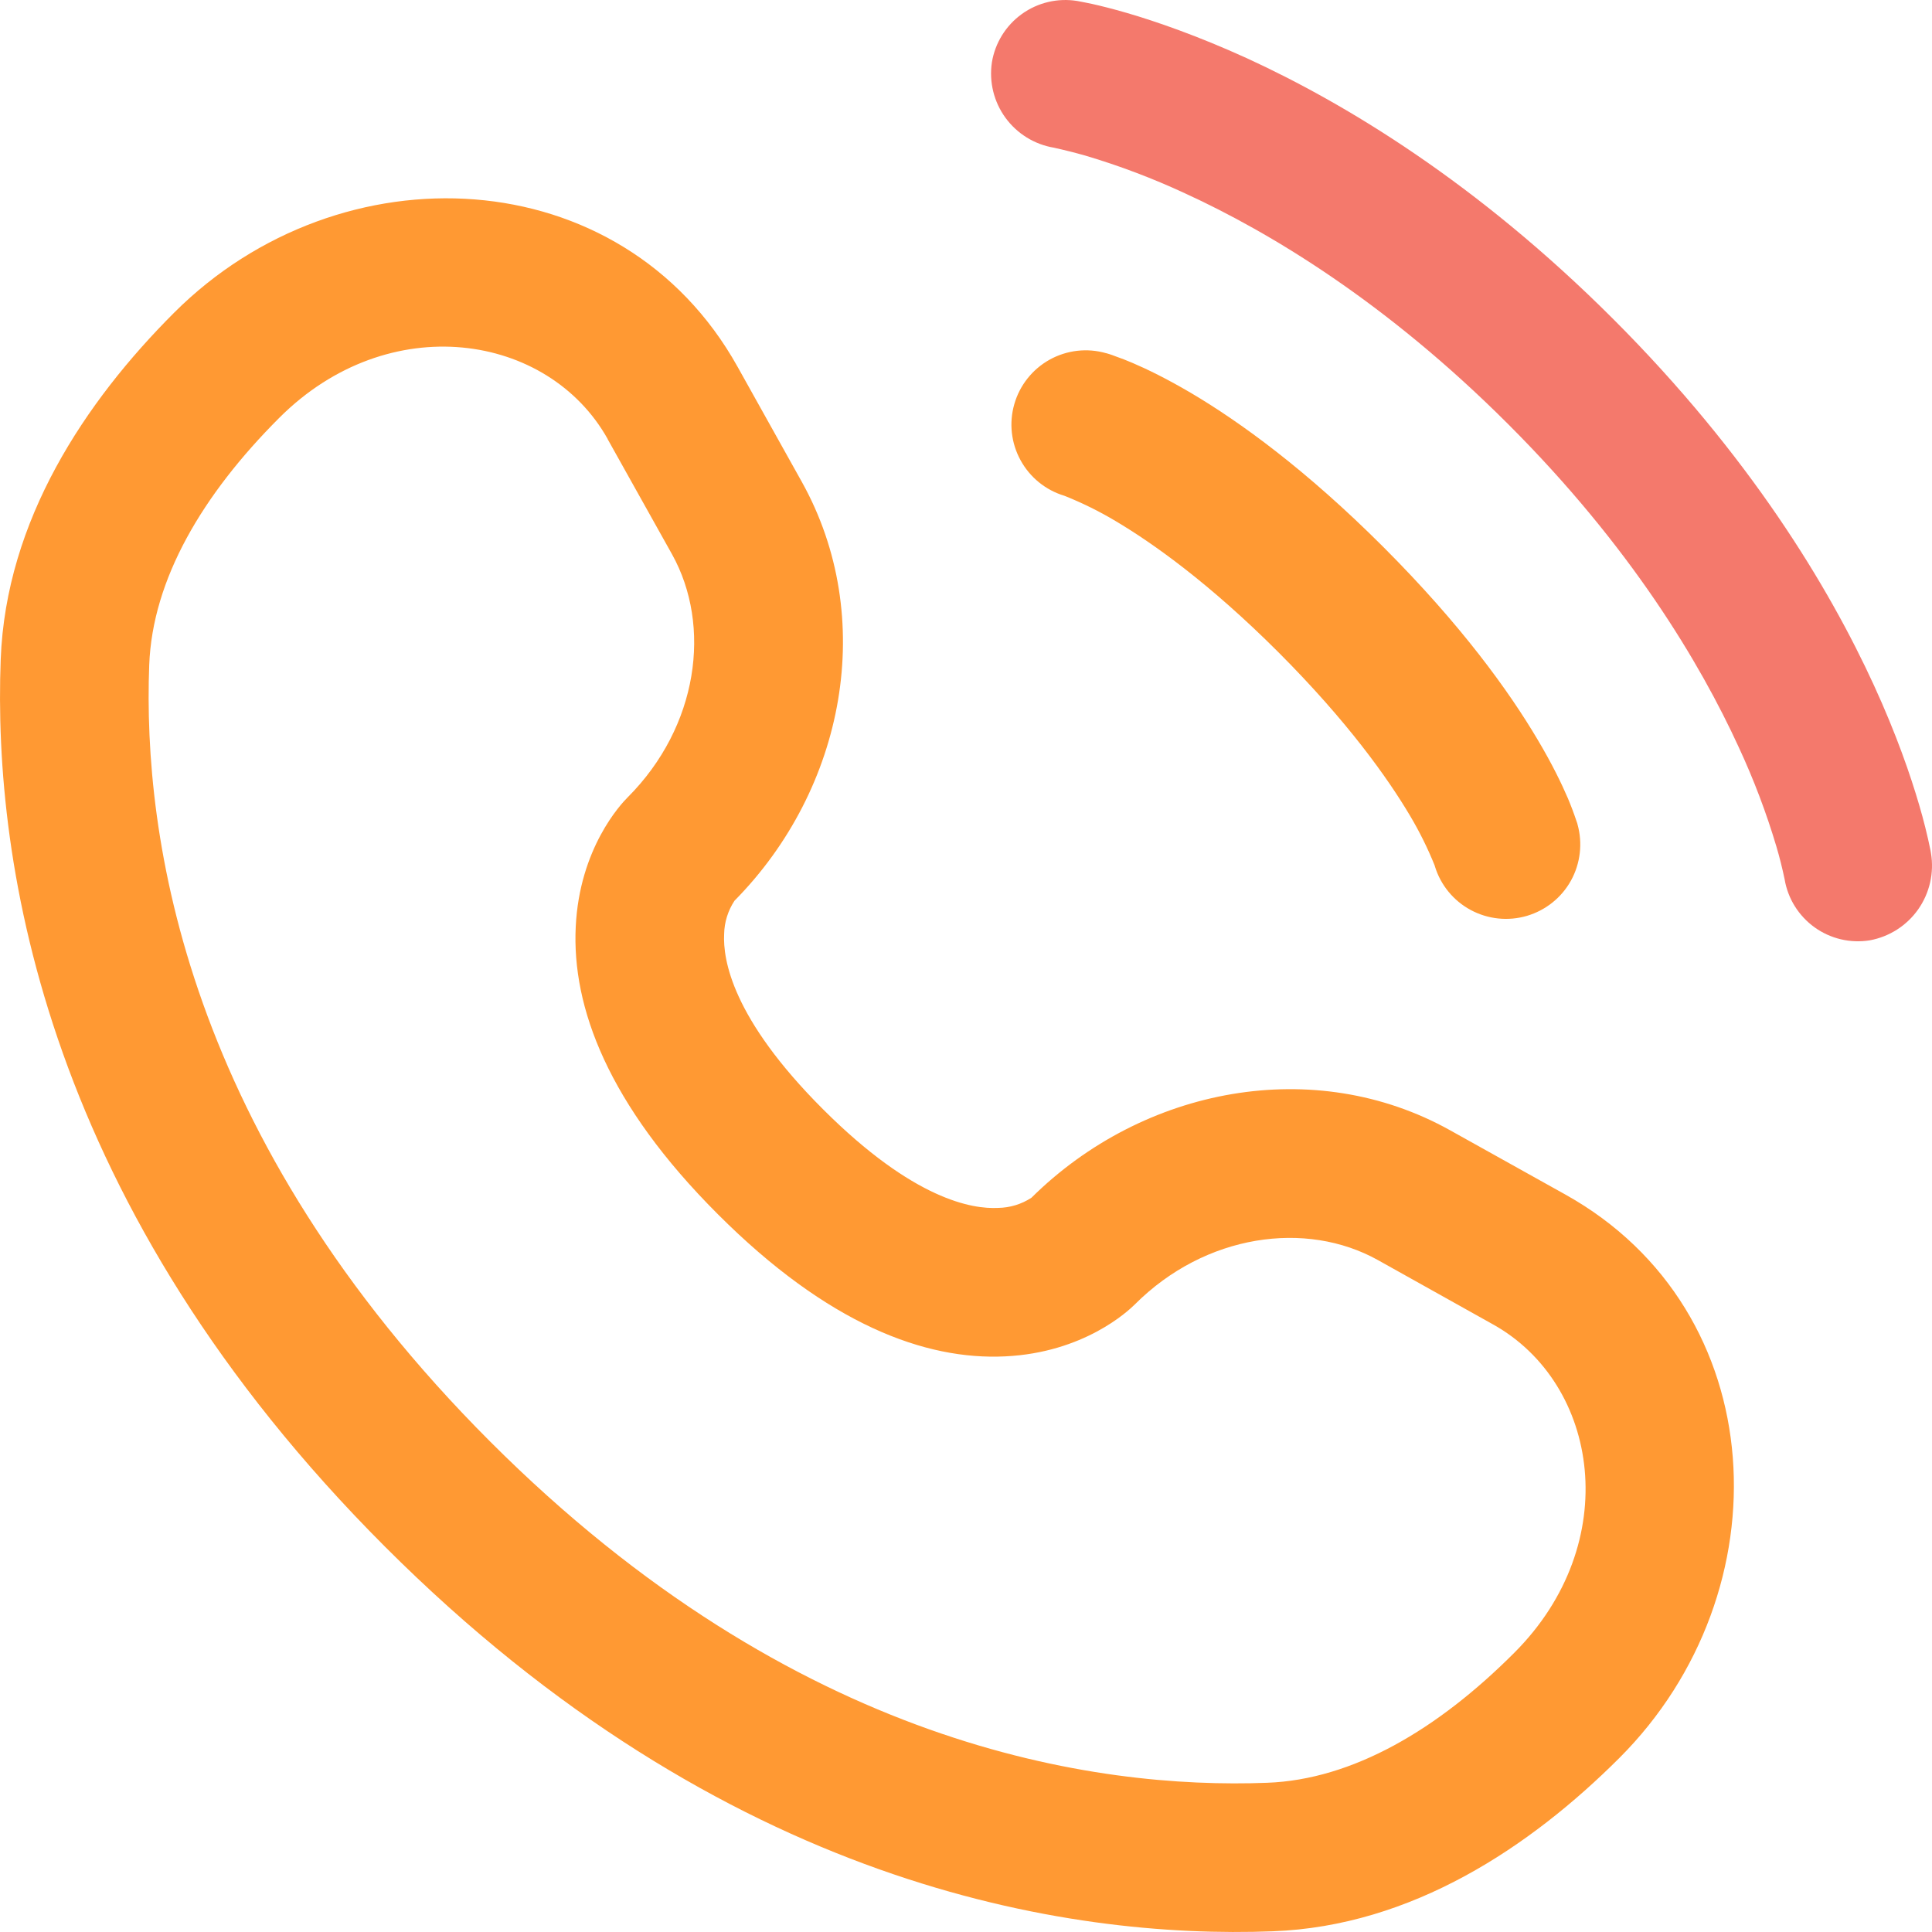
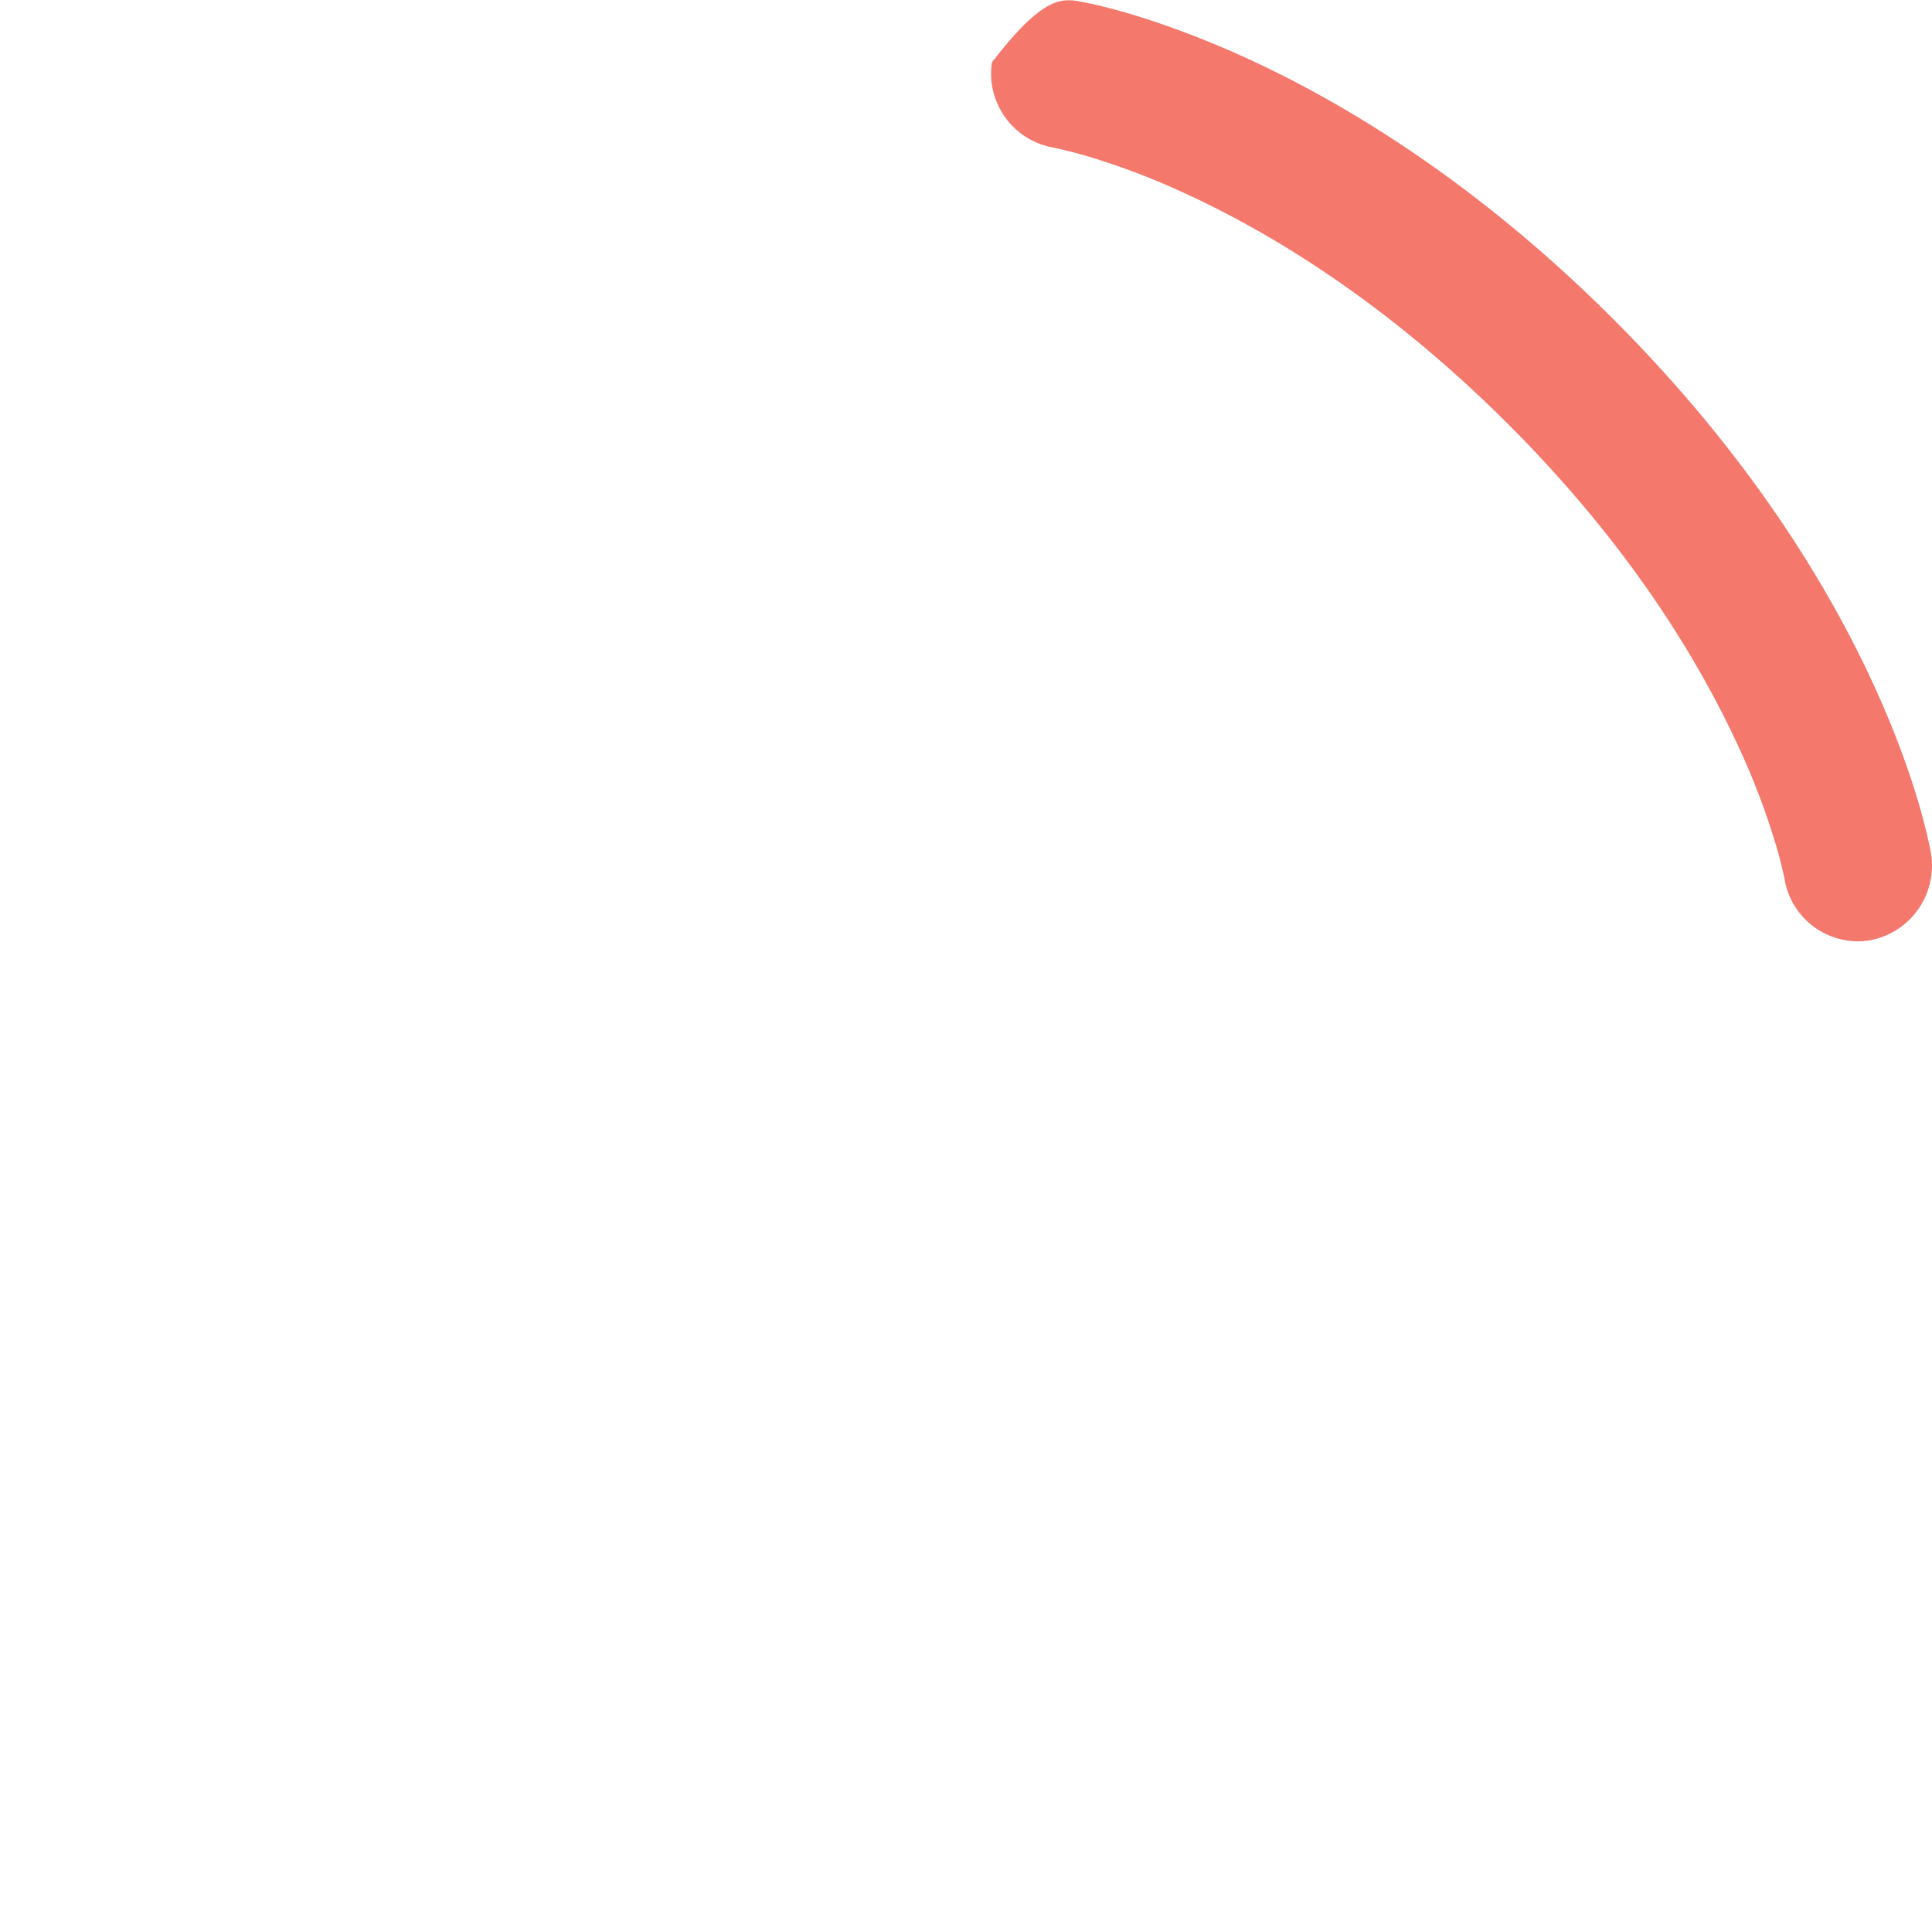
<svg xmlns="http://www.w3.org/2000/svg" width="38" height="38" viewBox="0 0 38 38" fill="none">
-   <path d="M19.509 1.227C19.572 0.844 19.784 0.502 20.098 0.276C20.413 0.049 20.805 -0.043 21.187 0.019C21.238 0.029 21.396 0.058 21.48 0.077C21.645 0.114 21.877 0.171 22.166 0.255C22.744 0.424 23.553 0.703 24.524 1.145C26.465 2.036 29.047 3.593 31.729 6.274C34.411 8.956 35.968 11.538 36.859 13.481C37.303 14.449 37.58 15.258 37.749 15.837C37.835 16.129 37.909 16.425 37.97 16.723L37.98 16.782C38.044 17.168 37.954 17.564 37.729 17.885C37.504 18.205 37.162 18.424 36.777 18.495C36.395 18.557 36.005 18.465 35.691 18.24C35.377 18.014 35.164 17.674 35.101 17.293C35.056 17.078 35.003 16.865 34.941 16.655C34.742 15.986 34.494 15.332 34.2 14.699C33.44 13.042 32.076 10.752 29.663 8.342C27.25 5.929 24.962 4.561 23.304 3.801C22.671 3.507 22.018 3.26 21.349 3.061C21.144 3.003 20.937 2.951 20.729 2.905C20.347 2.841 20.005 2.63 19.776 2.316C19.548 2.003 19.452 1.612 19.509 1.229V1.227Z" fill="#F4796C" />
-   <path fill-rule="evenodd" clip-rule="evenodd" d="M19.95 7.95C20.056 7.578 20.306 7.263 20.645 7.074C20.984 6.886 21.384 6.84 21.756 6.947H21.762L21.768 6.95L21.784 6.954L21.823 6.966C21.852 6.976 21.889 6.987 21.932 7.005C22.048 7.045 22.163 7.09 22.277 7.139C22.561 7.26 22.949 7.449 23.427 7.73C24.382 8.295 25.682 9.232 27.212 10.762C28.741 12.292 29.679 13.594 30.244 14.549C30.527 15.024 30.714 15.412 30.837 15.698C30.9 15.847 30.957 15.999 31.008 16.152L31.022 16.191L31.026 16.205V16.211L31.028 16.215C31.131 16.585 31.085 16.983 30.899 17.32C30.713 17.656 30.401 17.905 30.032 18.014C29.663 18.122 29.267 18.081 28.928 17.899C28.589 17.717 28.336 17.409 28.223 17.041L28.217 17.02C28.08 16.68 27.917 16.352 27.73 16.038C27.293 15.303 26.508 14.194 25.146 12.83C23.781 11.466 22.67 10.68 21.938 10.246C21.623 10.058 21.295 9.896 20.955 9.759L20.934 9.751C20.566 9.64 20.257 9.389 20.073 9.052C19.888 8.715 19.844 8.319 19.95 7.95ZM3.424 6.151C6.699 2.878 12.226 3.127 14.506 7.212L15.771 9.478C17.258 12.146 16.625 15.511 14.446 17.717C14.318 17.912 14.247 18.139 14.243 18.372C14.218 18.871 14.395 20.026 16.186 21.816C17.975 23.604 19.129 23.784 19.63 23.758C19.864 23.755 20.091 23.686 20.287 23.558C22.491 21.377 25.859 20.744 28.525 22.233L30.792 23.497C34.877 25.777 35.126 31.302 31.852 34.576C30.1 36.326 27.773 37.883 25.035 37.986C20.981 38.14 14.245 37.094 7.576 30.425C0.908 23.756 -0.14 17.023 0.014 12.968C0.117 10.232 1.674 7.901 3.424 6.151ZM11.953 8.636C10.784 6.545 7.646 6.064 5.492 8.219C3.982 9.729 2.998 11.396 2.935 13.079C2.807 16.46 3.643 22.355 9.644 28.357C15.646 34.36 21.542 35.194 24.923 35.065C26.605 35.003 28.276 34.019 29.784 32.508C31.94 30.353 31.46 27.217 29.367 26.05L27.1 24.783C25.691 23.998 23.709 24.267 22.32 25.657C22.183 25.793 21.314 26.604 19.772 26.678C18.194 26.756 16.282 26.046 14.12 23.883C11.955 21.72 11.246 19.808 11.324 18.228C11.398 16.686 12.21 15.817 12.345 15.683C13.736 14.291 14.003 12.312 13.218 10.902L11.951 8.636H11.953Z" fill="#F93" />
+   <path d="M19.509 1.227C20.413 0.049 20.805 -0.043 21.187 0.019C21.238 0.029 21.396 0.058 21.48 0.077C21.645 0.114 21.877 0.171 22.166 0.255C22.744 0.424 23.553 0.703 24.524 1.145C26.465 2.036 29.047 3.593 31.729 6.274C34.411 8.956 35.968 11.538 36.859 13.481C37.303 14.449 37.58 15.258 37.749 15.837C37.835 16.129 37.909 16.425 37.97 16.723L37.98 16.782C38.044 17.168 37.954 17.564 37.729 17.885C37.504 18.205 37.162 18.424 36.777 18.495C36.395 18.557 36.005 18.465 35.691 18.24C35.377 18.014 35.164 17.674 35.101 17.293C35.056 17.078 35.003 16.865 34.941 16.655C34.742 15.986 34.494 15.332 34.2 14.699C33.44 13.042 32.076 10.752 29.663 8.342C27.25 5.929 24.962 4.561 23.304 3.801C22.671 3.507 22.018 3.26 21.349 3.061C21.144 3.003 20.937 2.951 20.729 2.905C20.347 2.841 20.005 2.63 19.776 2.316C19.548 2.003 19.452 1.612 19.509 1.229V1.227Z" fill="#F4796C" />
</svg>